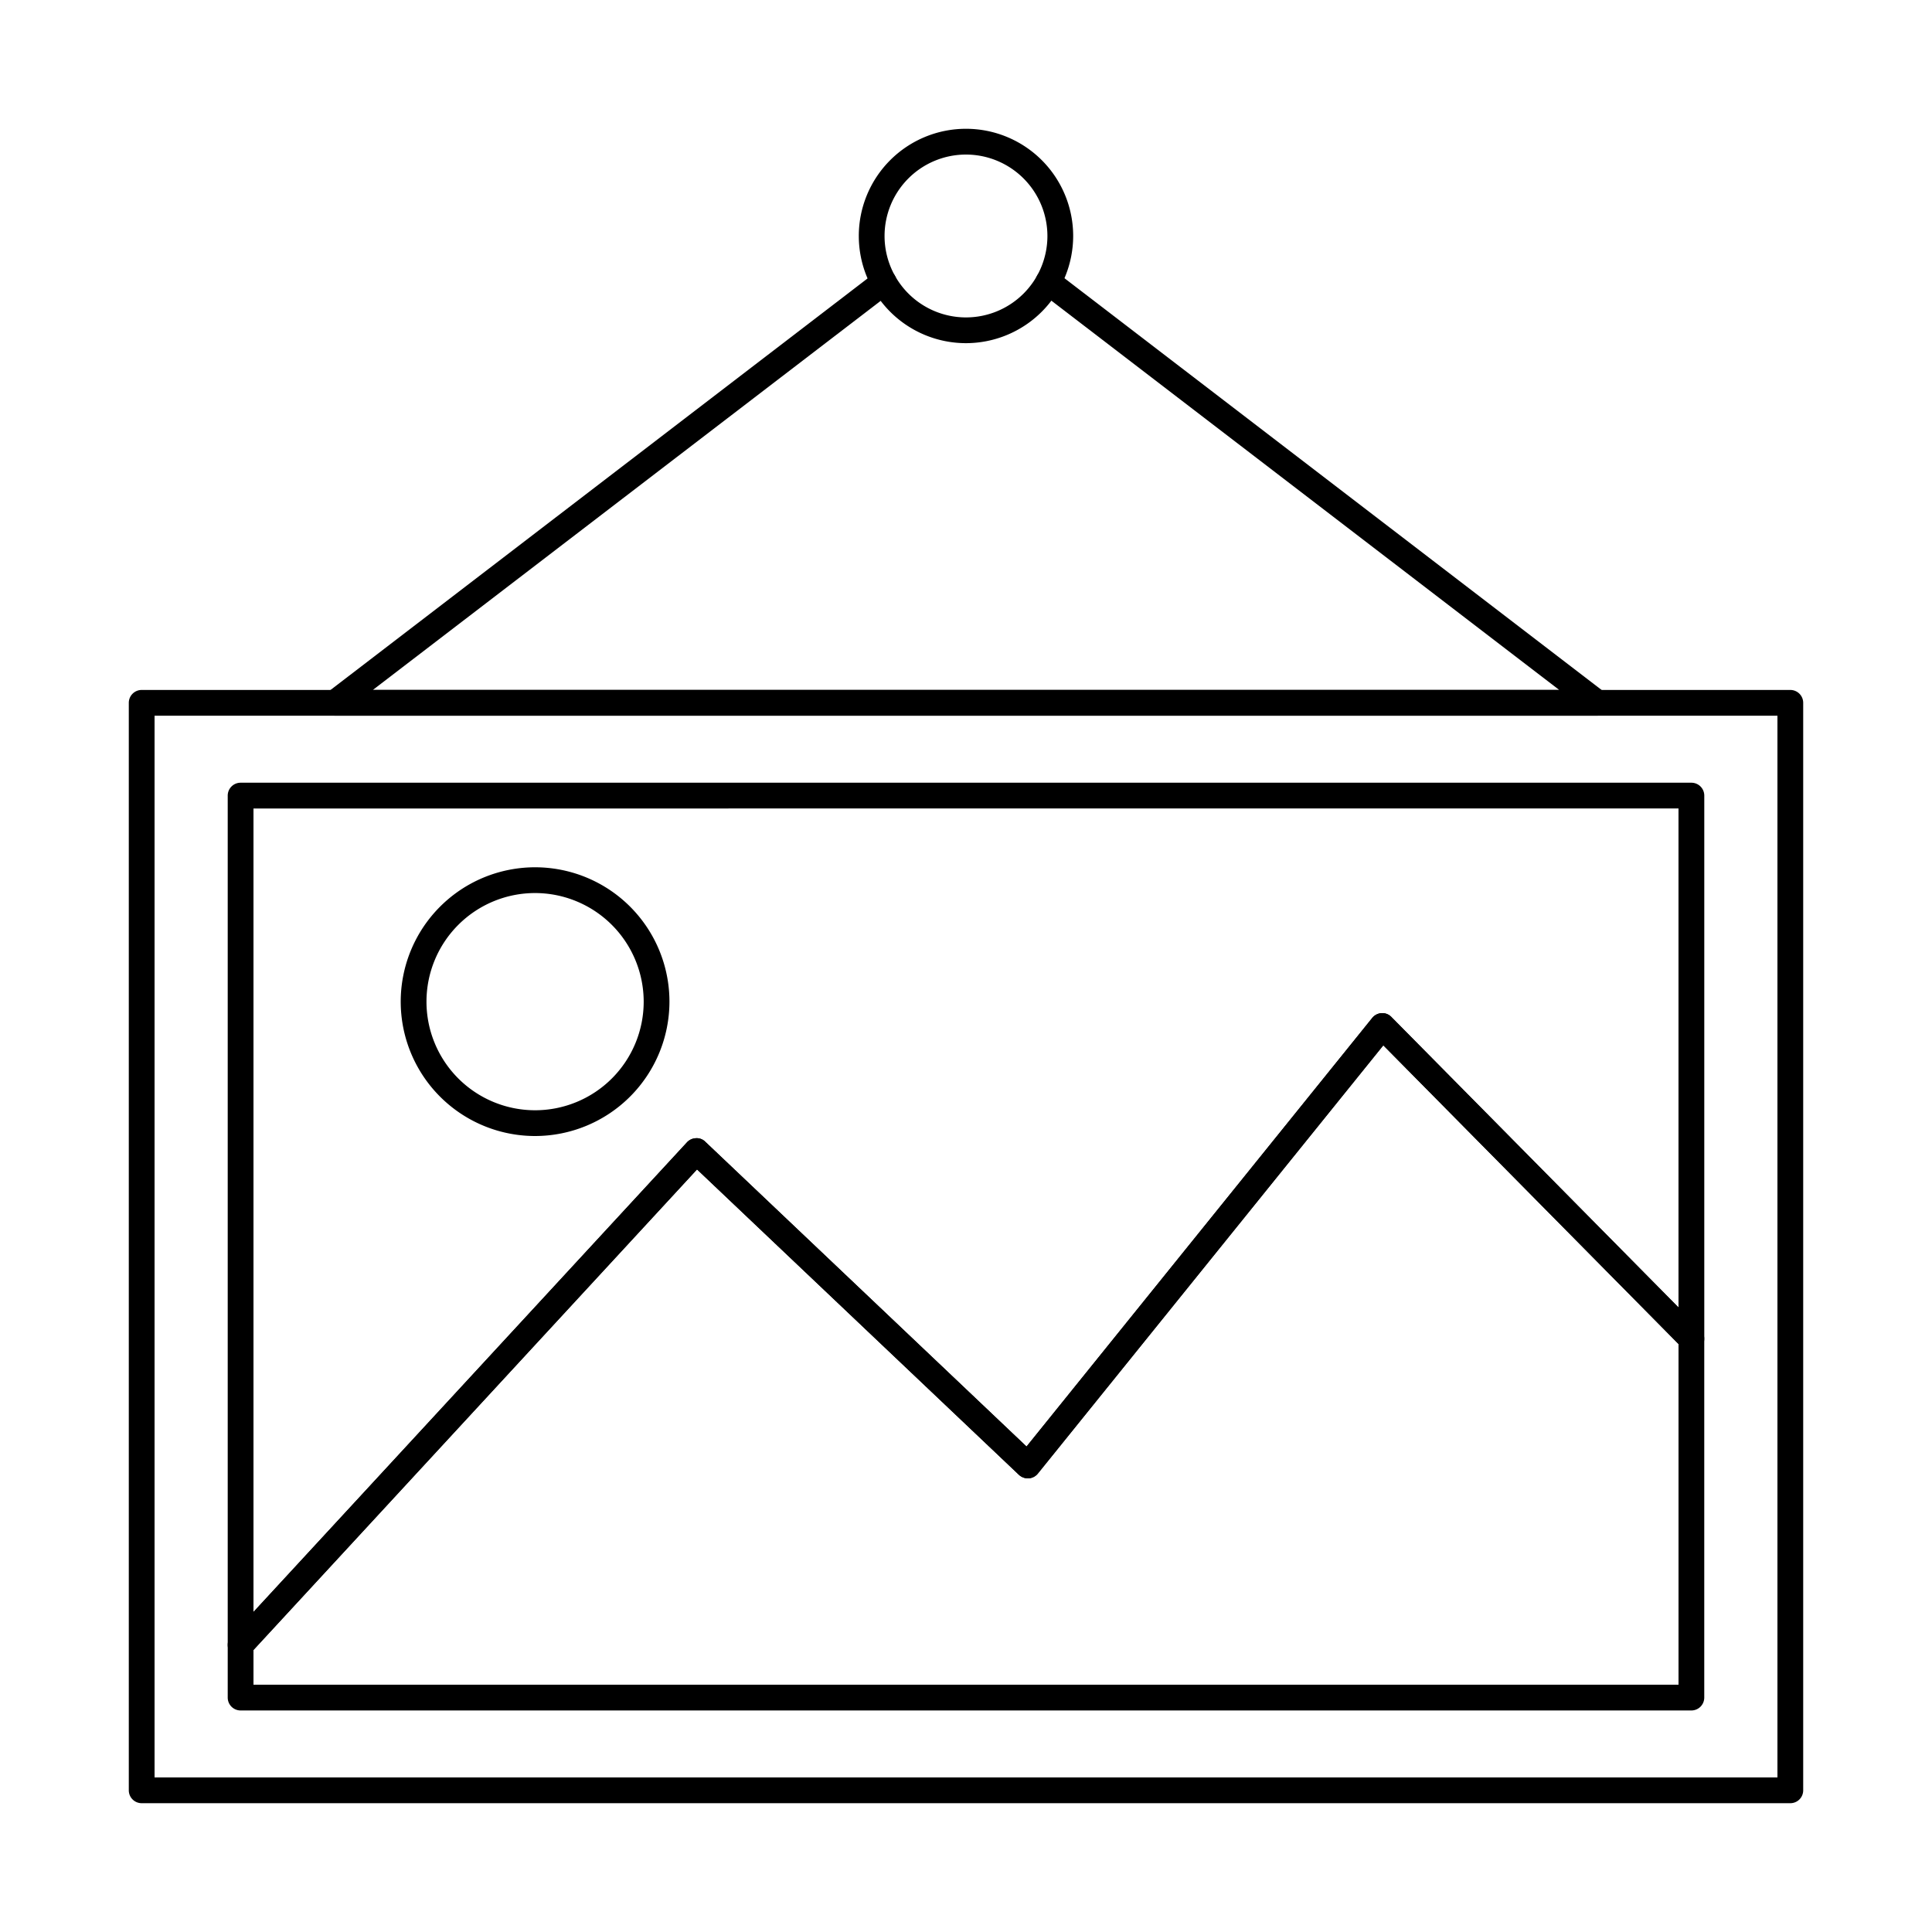
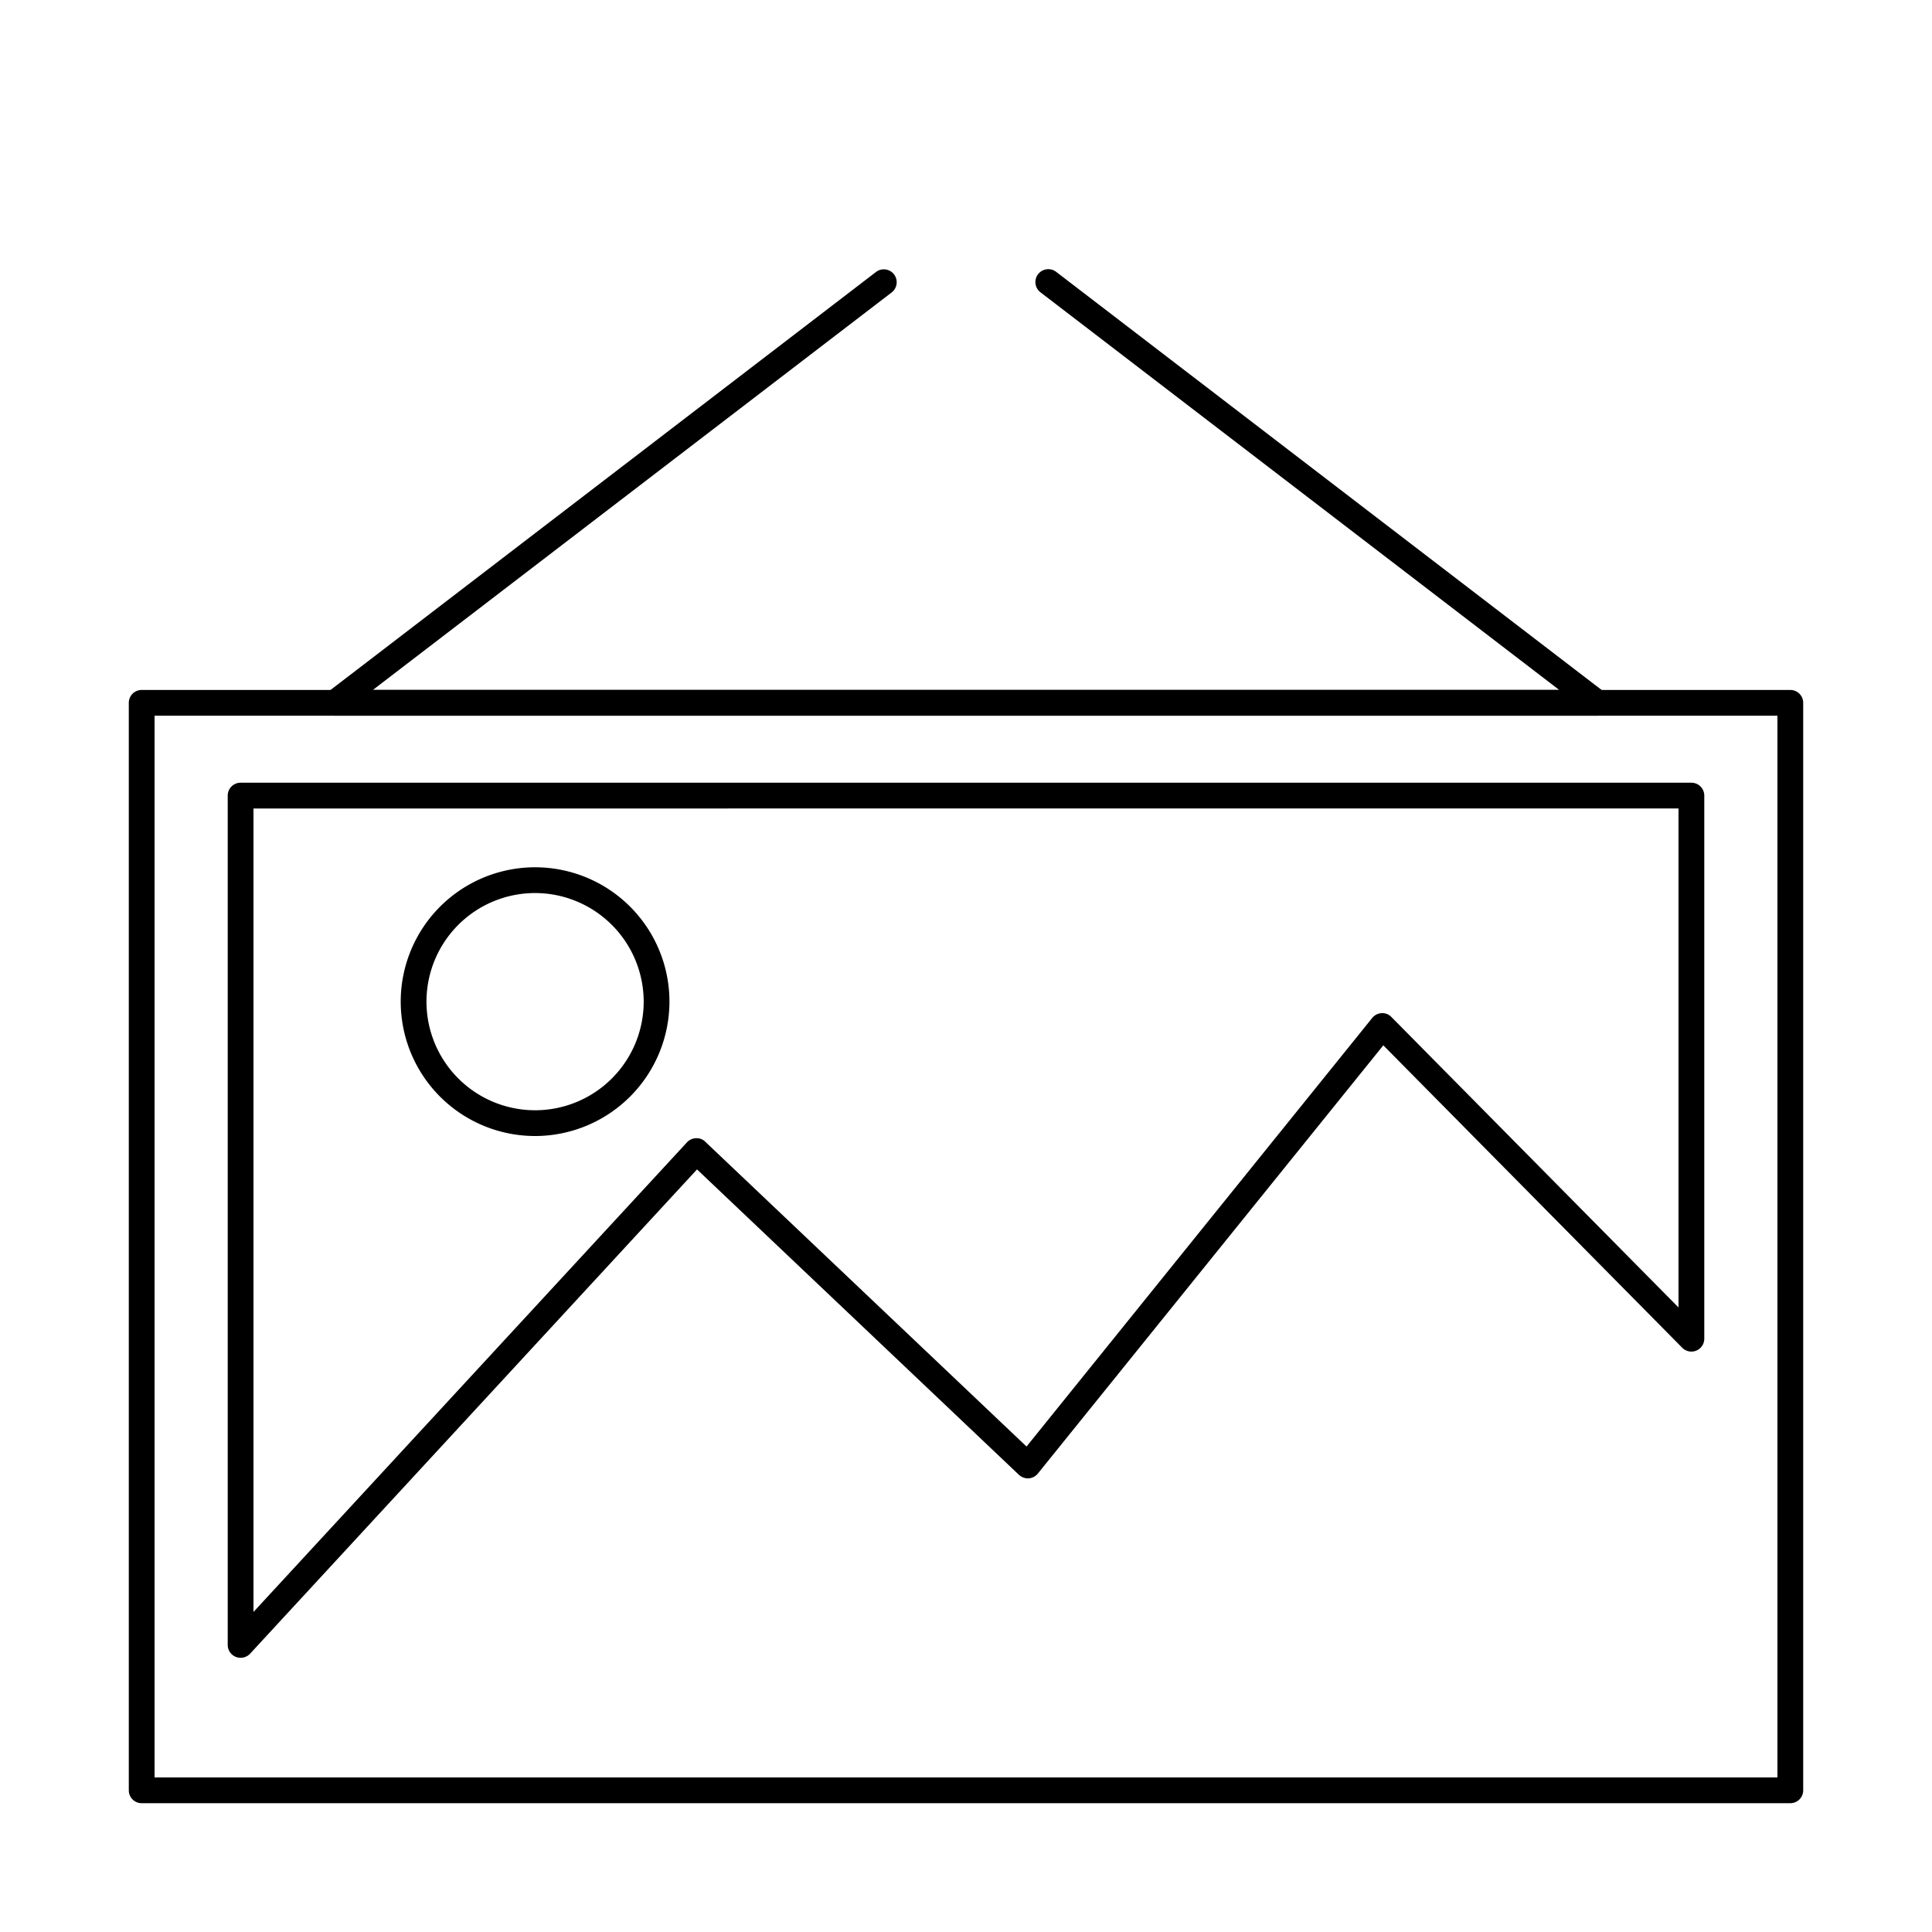
<svg xmlns="http://www.w3.org/2000/svg" id="Layer_1" height="512" viewBox="0 0 150 150" width="512" data-name="Layer 1">
  <path d="m139 140h-128a1 1 0 0 1 -1-1v-84.432a1 1 0 0 1 1-1h128a1 1 0 0 1 1 1v84.432a1 1 0 0 1 -1 1zm-127-2h126v-82.432h-126z" />
  <path d="m124 55.563h-98a1 1 0 0 1 -.6-1.793l42.61-32.652a1 1 0 0 1 1.217 1.588l-40.274 30.857h92.1l-40.273-30.869a1 1 0 0 1 1.22-1.588l42.612 32.664a1 1 0 0 1 -.612 1.793z" />
-   <path d="m131.32 132.8h-112.64a1 1 0 0 1 -1-1v-4.09a1 1 0 0 1 .265-.679l35.391-38.34a1 1 0 0 1 .7-.32.929.929 0 0 1 .722.274l24.942 23.664 26.84-33.277a1 1 0 0 1 .728-.371.966.966 0 0 1 .761.3l24 24.28a1 1 0 0 1 .289.7v27.859a1 1 0 0 1 -.998 1zm-111.64-2h110.64v-26.448l-22.92-23.193-26.822 33.249a1 1 0 0 1 -.712.37 1.028 1.028 0 0 1 -.755-.272l-24.994-23.713-34.437 37.307z" />
  <path d="m18.68 128.71a1.012 1.012 0 0 1 -.365-.068 1 1 0 0 1 -.635-.932v-65.94a1 1 0 0 1 1-1h112.64a1 1 0 0 1 1 1v42.17a1 1 0 0 1 -1.711.7l-23.209-23.481-26.822 33.249a1 1 0 0 1 -.712.37 1.028 1.028 0 0 1 -.755-.272l-24.994-23.713-34.7 37.6a1 1 0 0 1 -.737.317zm1-65.94v62.382l33.656-36.461a1 1 0 0 1 .7-.32.929.929 0 0 1 .722.274l24.942 23.664 26.84-33.277a1 1 0 0 1 .728-.371.966.966 0 0 1 .761.3l22.289 22.549v-38.74z" />
  <path d="m41.544 88.2a10.432 10.432 0 1 1 10.432-10.431 10.443 10.443 0 0 1 -10.432 10.431zm0-18.864a8.432 8.432 0 1 0 8.432 8.433 8.442 8.442 0 0 0 -8.432-8.433z" />
-   <path d="m75 26.643a8.322 8.322 0 1 1 8.321-8.322 8.332 8.332 0 0 1 -8.321 8.322zm0-14.643a6.322 6.322 0 1 0 6.321 6.321 6.329 6.329 0 0 0 -6.321-6.321z" />
</svg>